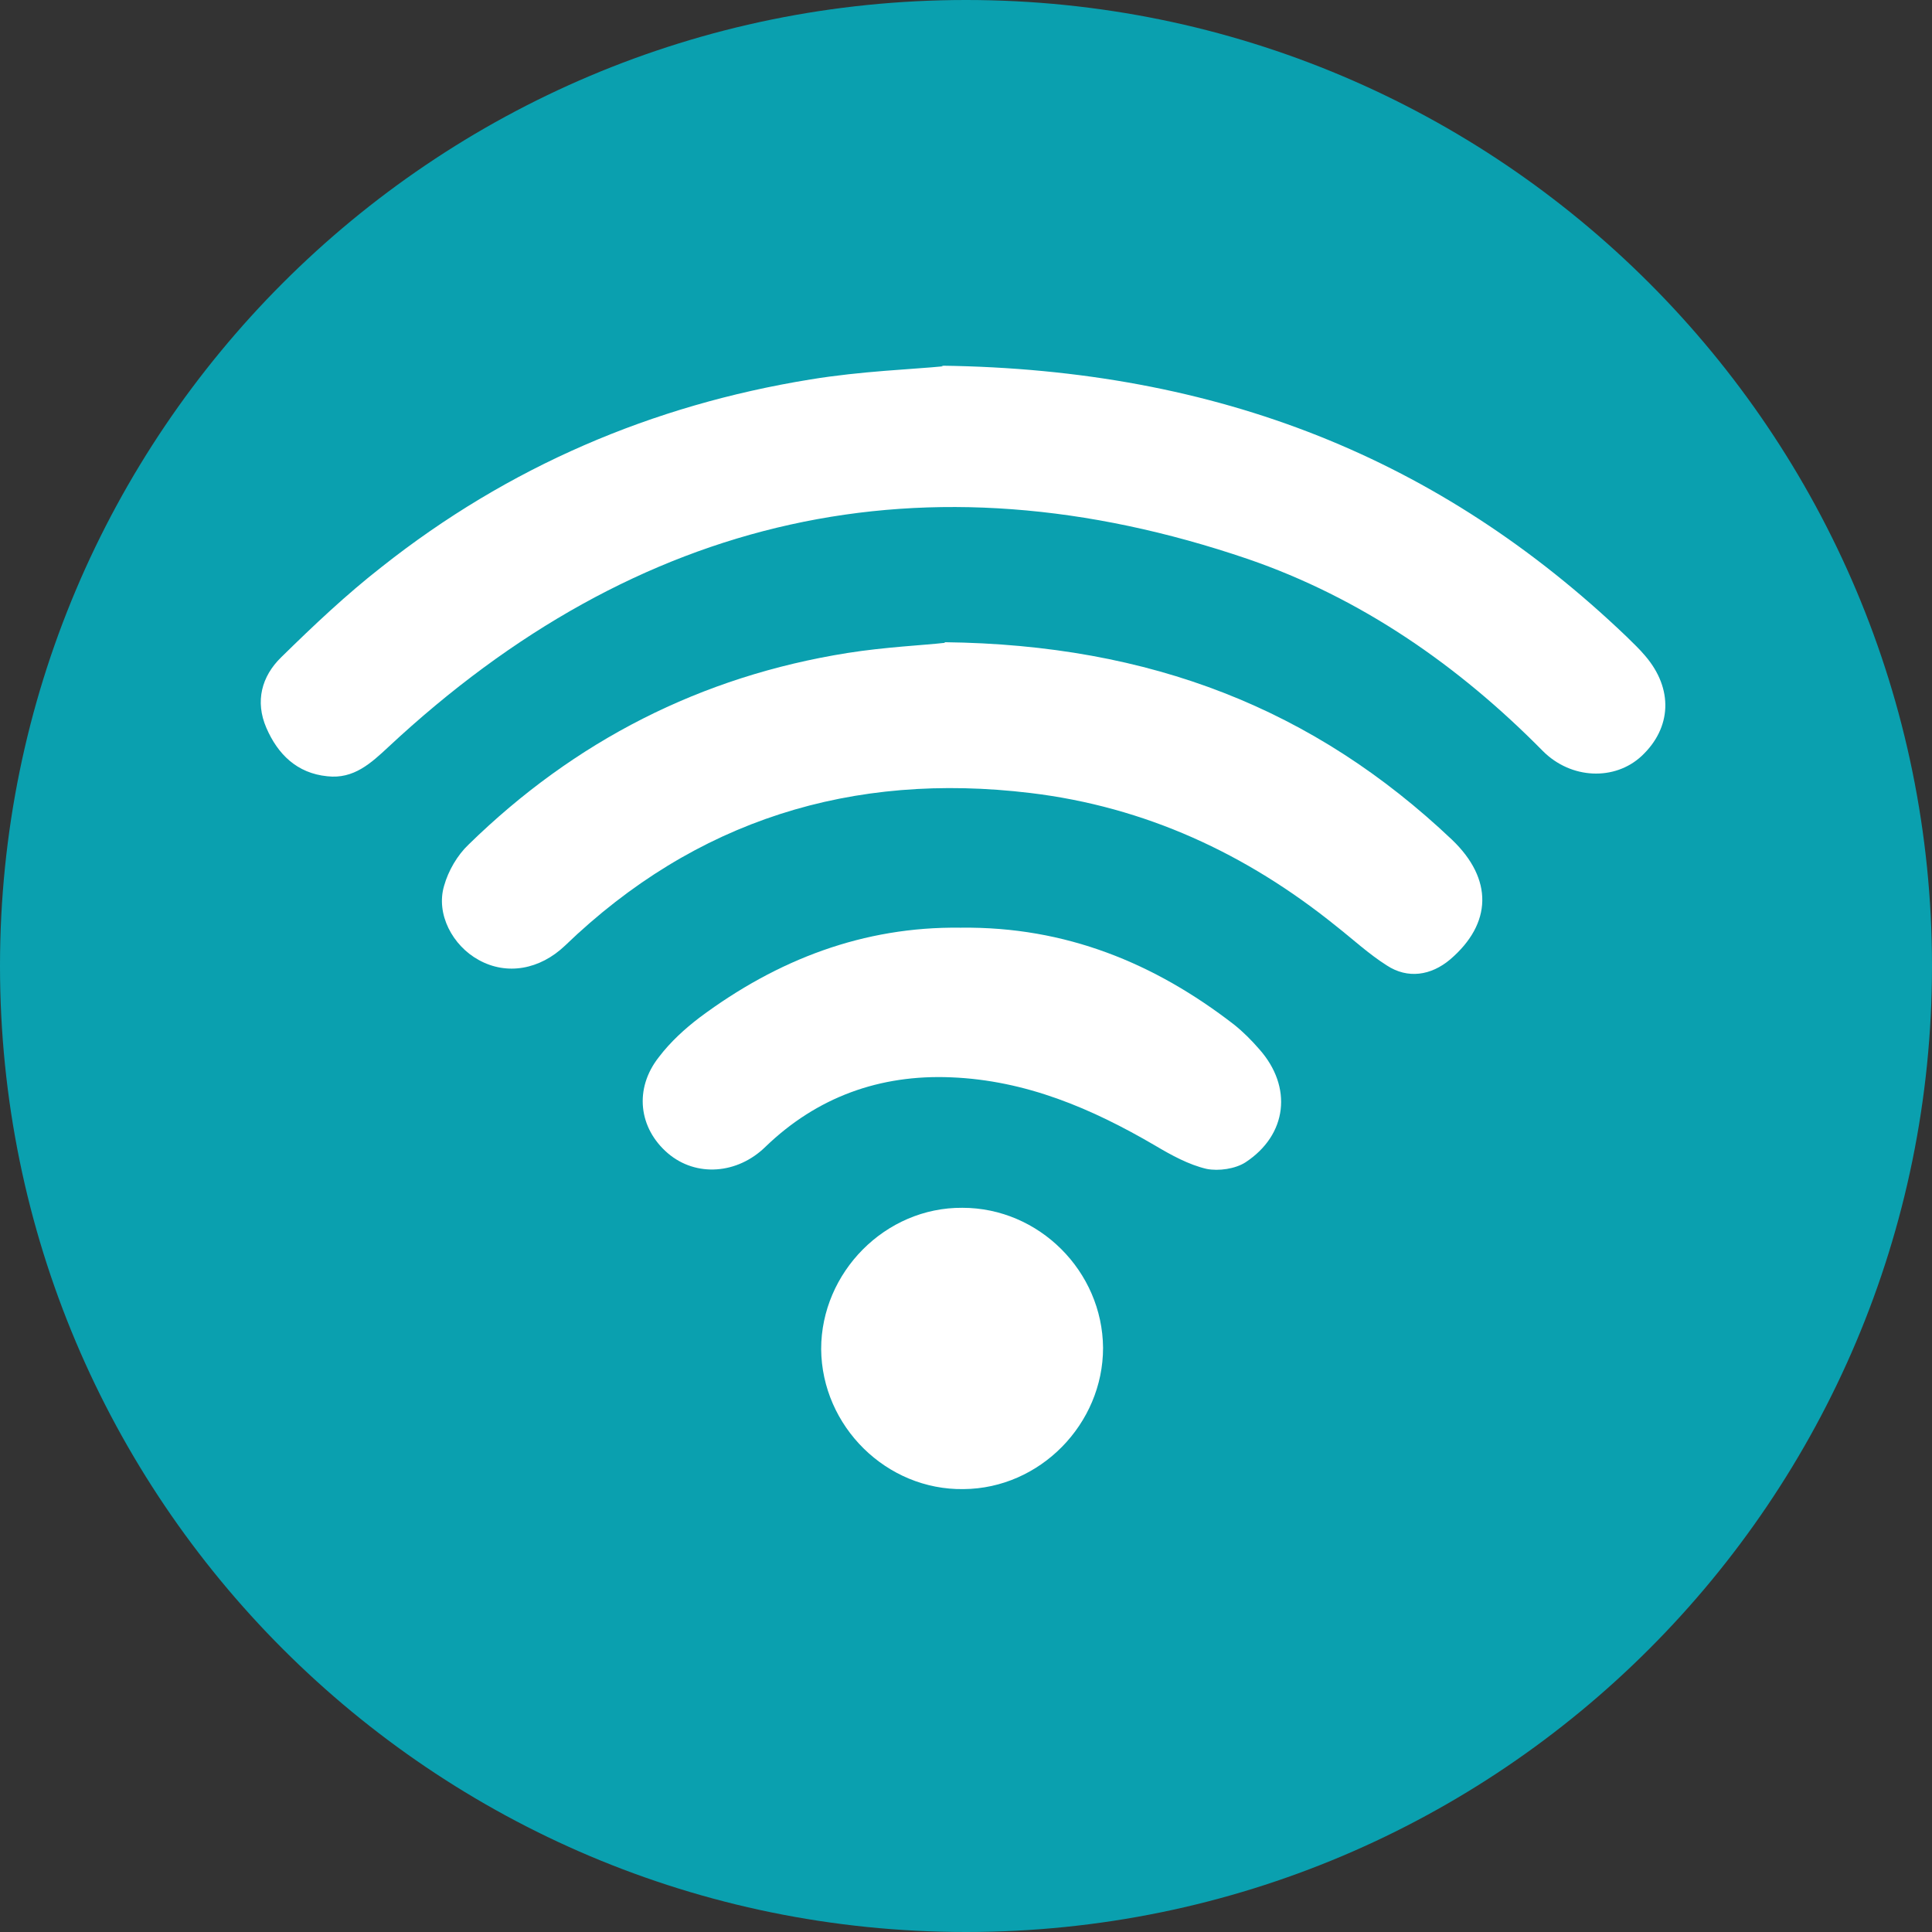
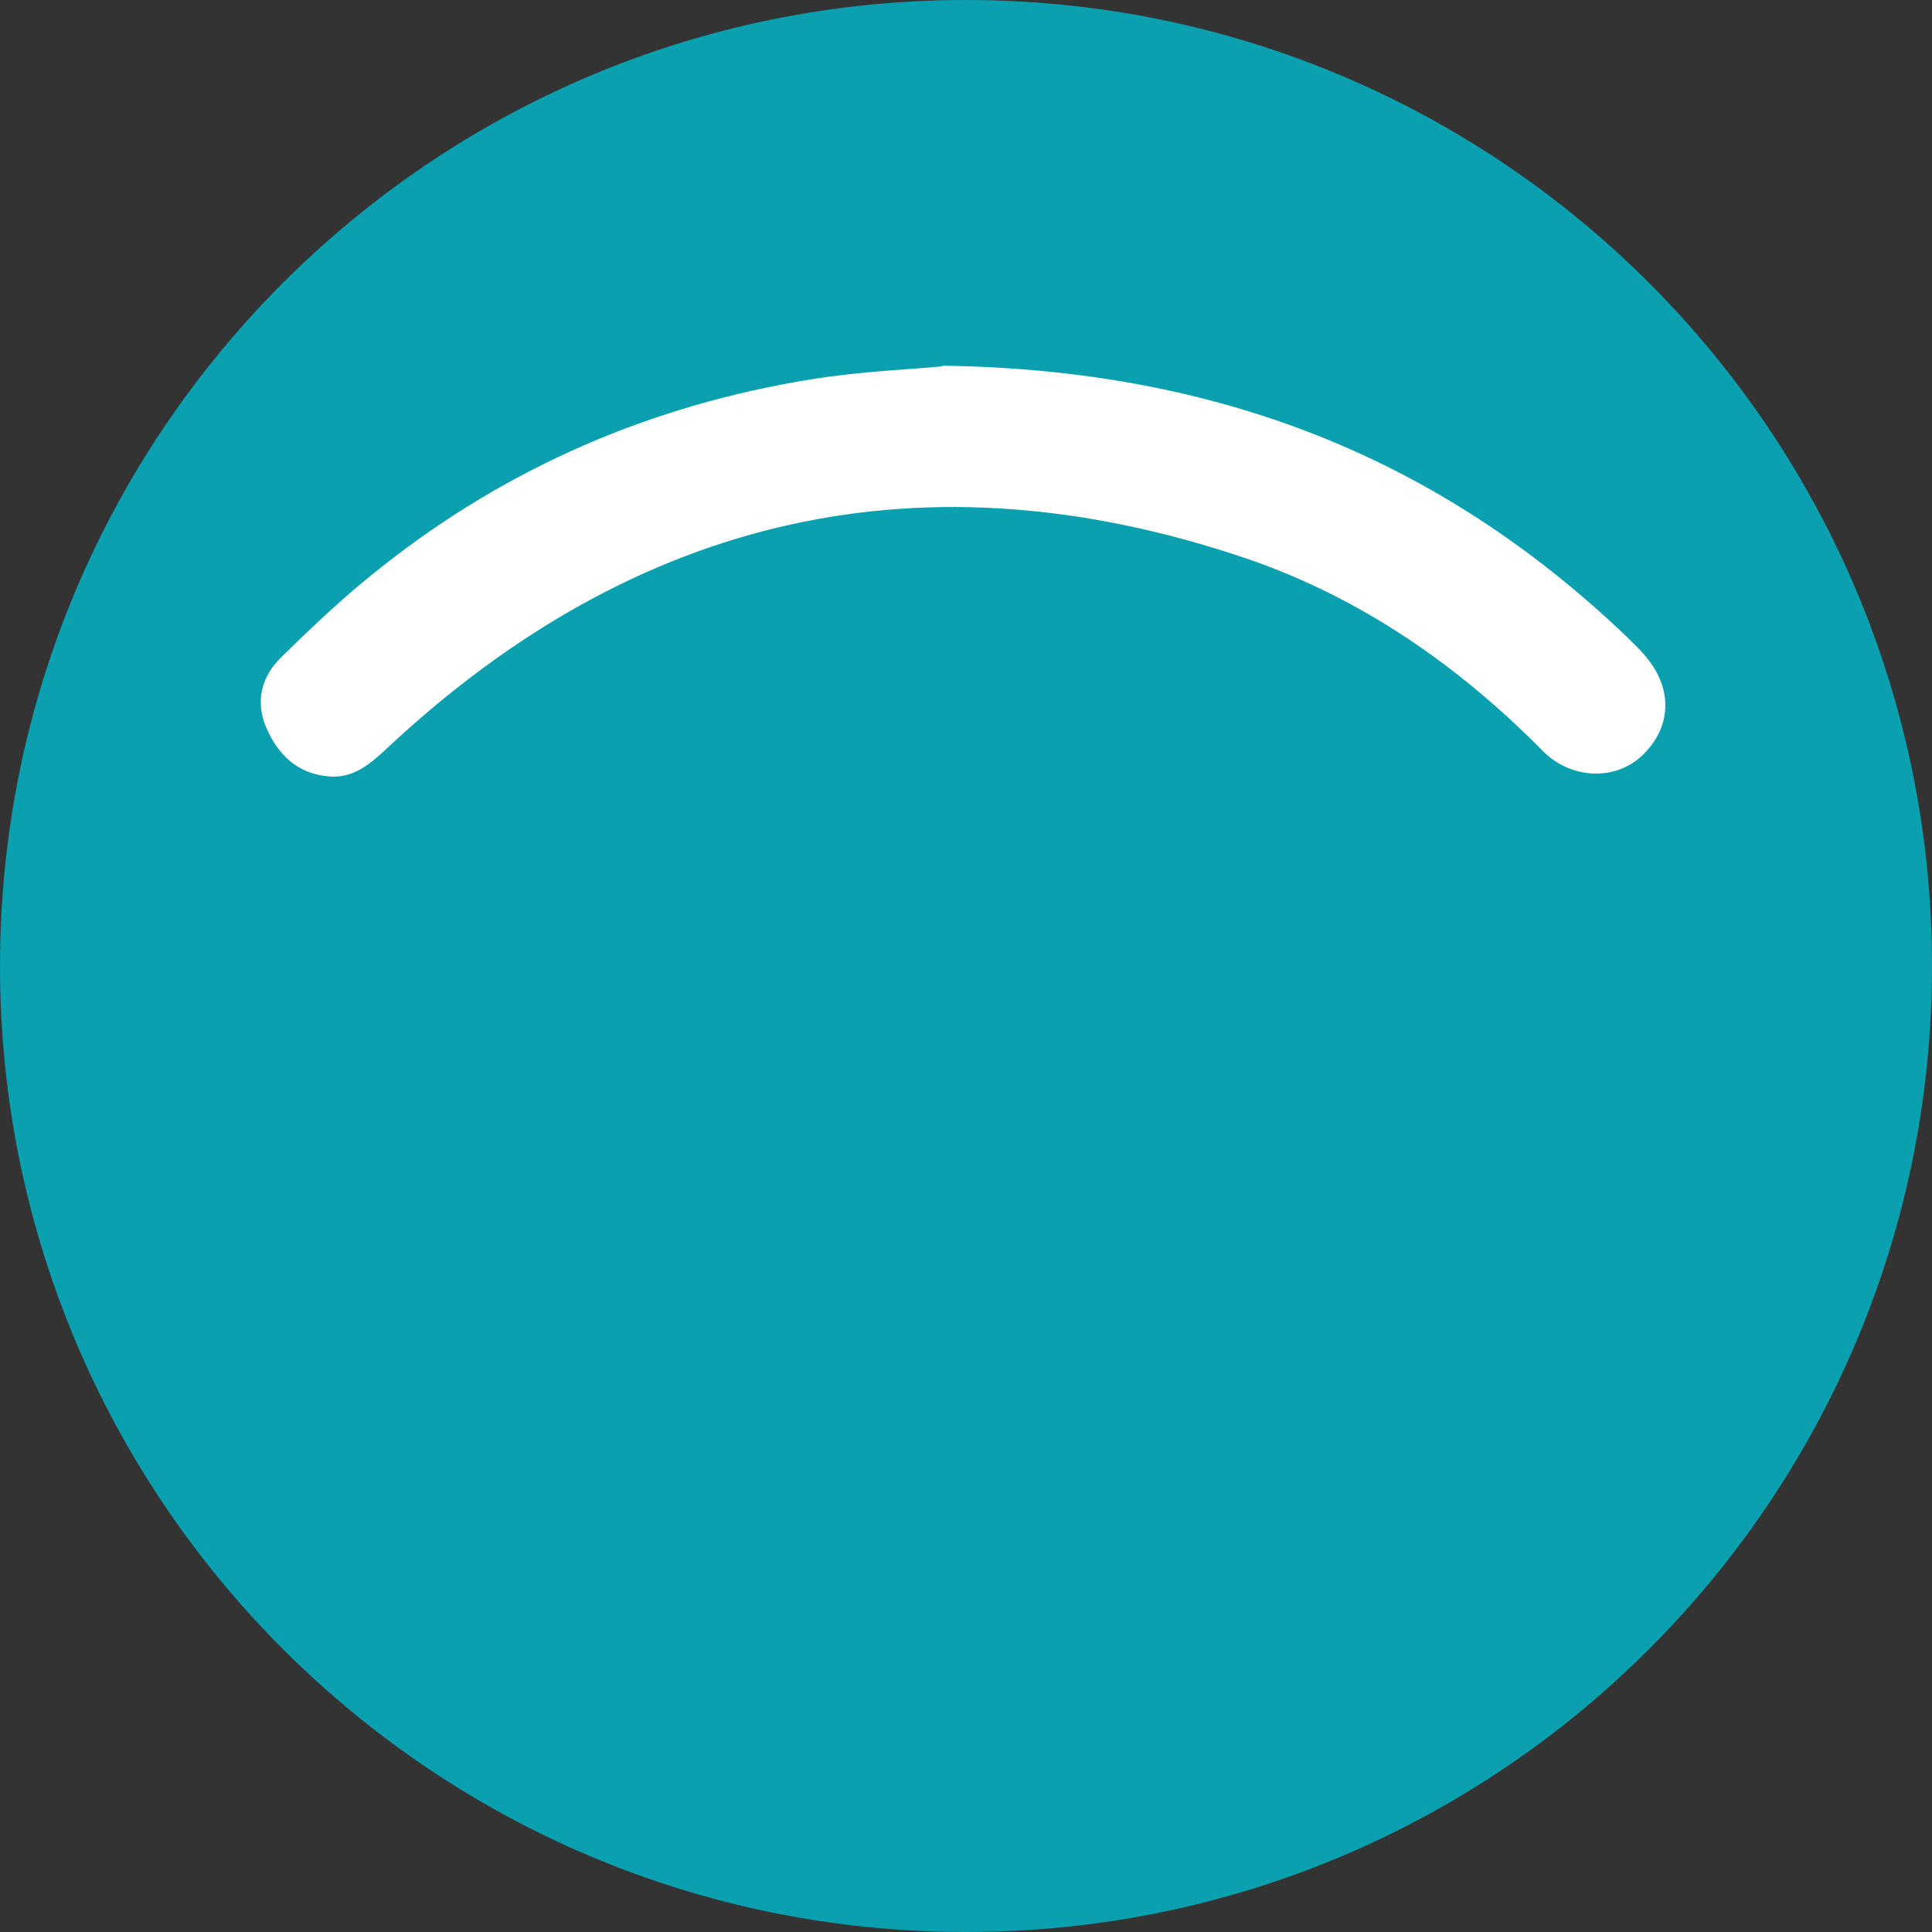
<svg xmlns="http://www.w3.org/2000/svg" id="Capa_1" data-name="Capa 1" viewBox="0 0 32.28 32.28">
  <rect x="0" y="0" width="32.28" height="32.28" fill="#333333" stroke="none" />
  <path d="m0,16.14C0,7.23,7.22,0,16.14,0s16.14,7.23,16.14,16.14-7.22,16.14-16.14,16.14S0,25.05,0,16.14" style="fill: #0aa0af;" />
  <path d="m15.73,6.11c4.64.06,8.34,1.56,11.44,4.52.11.11.22.21.32.33.47.55.44,1.2-.06,1.67-.45.42-1.18.39-1.65-.08-1.41-1.43-3.04-2.56-4.93-3.21-5.4-1.84-10.2-.74-14.36,3.14-.29.27-.58.54-1.02.49-.51-.05-.83-.37-1.02-.81-.19-.44-.08-.86.25-1.18.54-.53,1.09-1.05,1.68-1.51,2.11-1.67,4.51-2.7,7.16-3.13.85-.14,1.72-.17,2.22-.22" style="fill: #fff;" />
-   <path d="m15.78,10.73c3.45.04,6.18,1.12,8.48,3.3.69.66.67,1.4-.03,2-.32.27-.71.33-1.06.1-.3-.19-.57-.44-.85-.66-1.5-1.21-3.19-1.99-5.1-2.22-2.98-.36-5.6.45-7.78,2.55-.42.4-.97.5-1.44.24-.44-.24-.72-.77-.58-1.24.07-.25.22-.51.41-.69,1.77-1.73,3.88-2.81,6.33-3.2.63-.1,1.28-.13,1.63-.17" style="fill: #fff;" />
-   <path d="m16.06,15.5c1.74-.02,3.23.59,4.56,1.62.15.12.29.26.42.41.56.63.47,1.43-.23,1.89-.17.11-.45.15-.65.11-.3-.07-.59-.23-.86-.39-1.06-.62-2.16-1.09-3.41-1.14-1.19-.05-2.24.33-3.1,1.16-.47.46-1.16.51-1.63.11-.49-.42-.57-1.08-.15-1.61.19-.25.43-.47.68-.66,1.3-.97,2.74-1.52,4.35-1.5" style="fill: #fff;" />
-   <path d="m18.43,22.52c0,1.27-1.05,2.35-2.33,2.36-1.29.02-2.37-1.05-2.38-2.34,0-1.28,1.07-2.37,2.36-2.36,1.28,0,2.34,1.06,2.35,2.34" style="fill: #fff;" />
</svg>